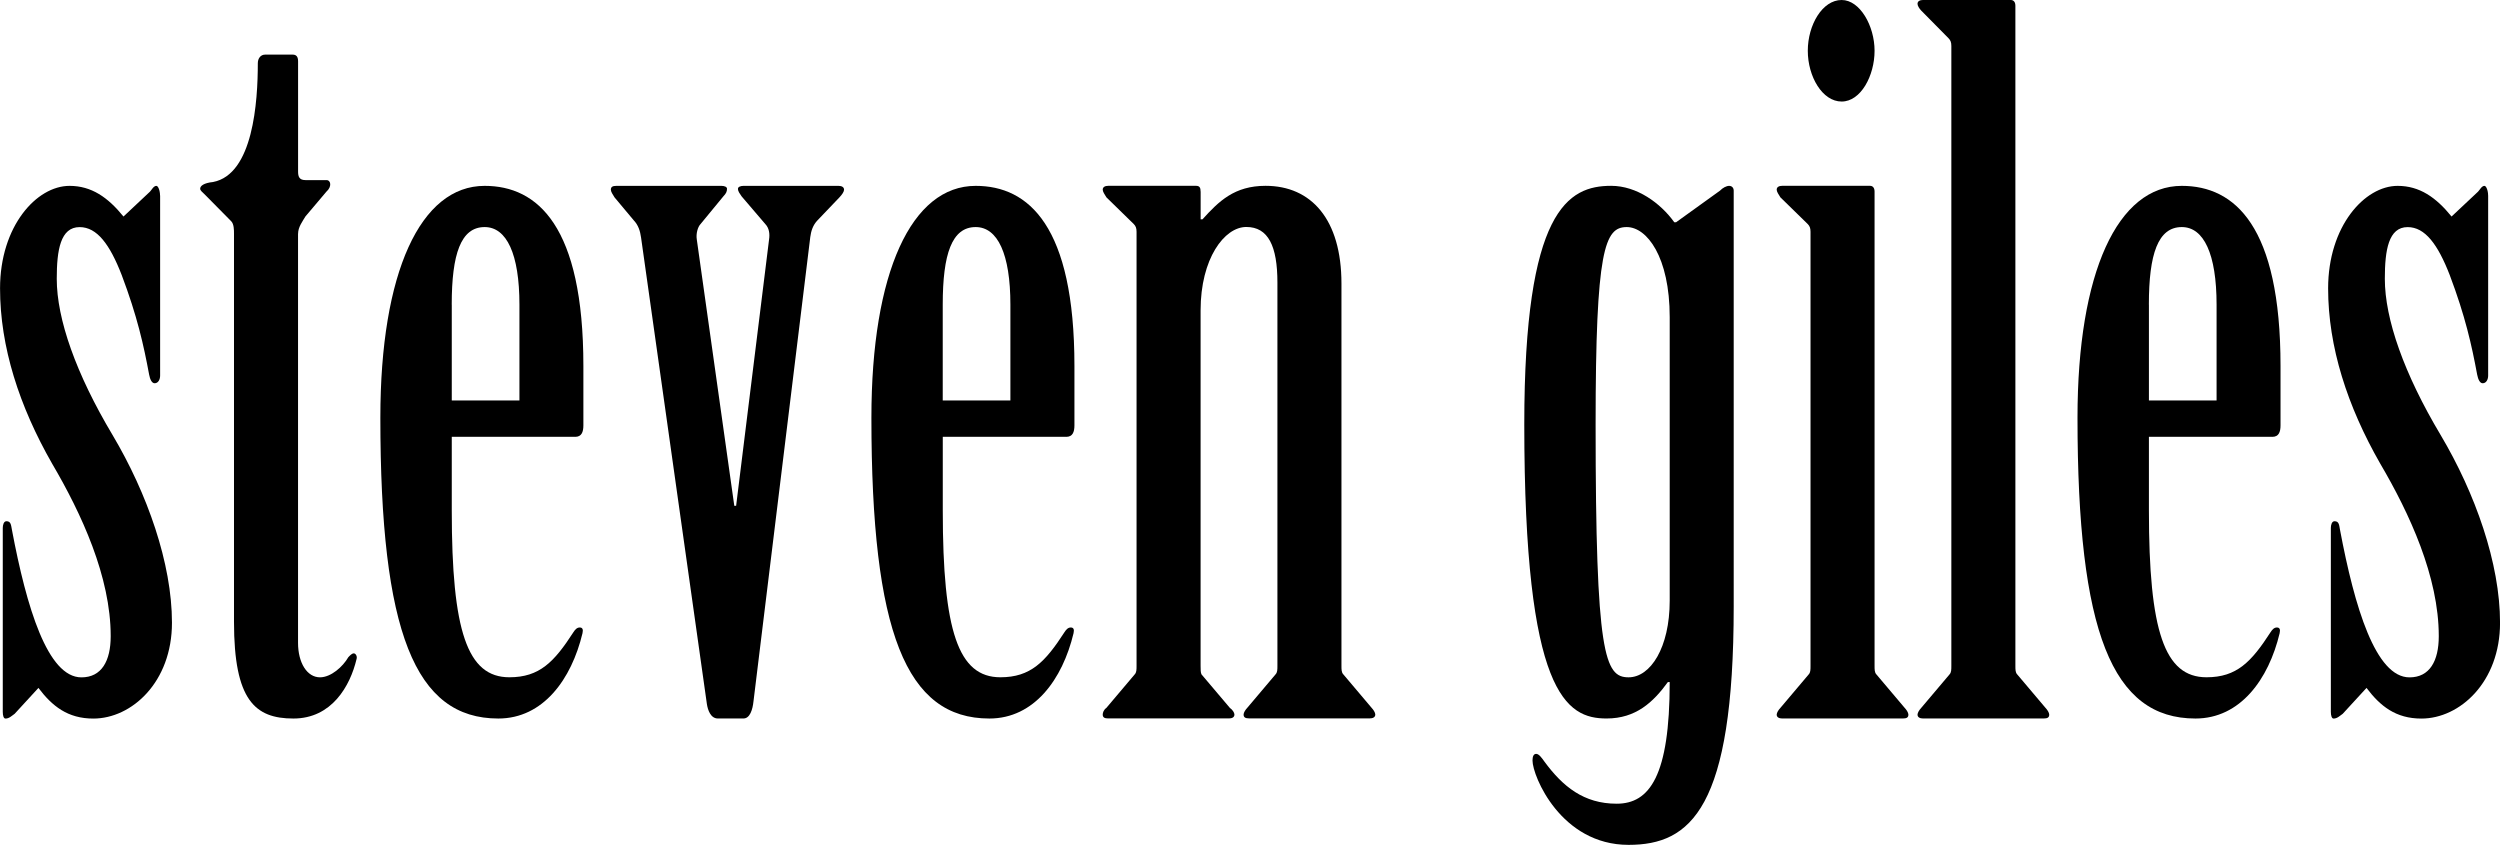
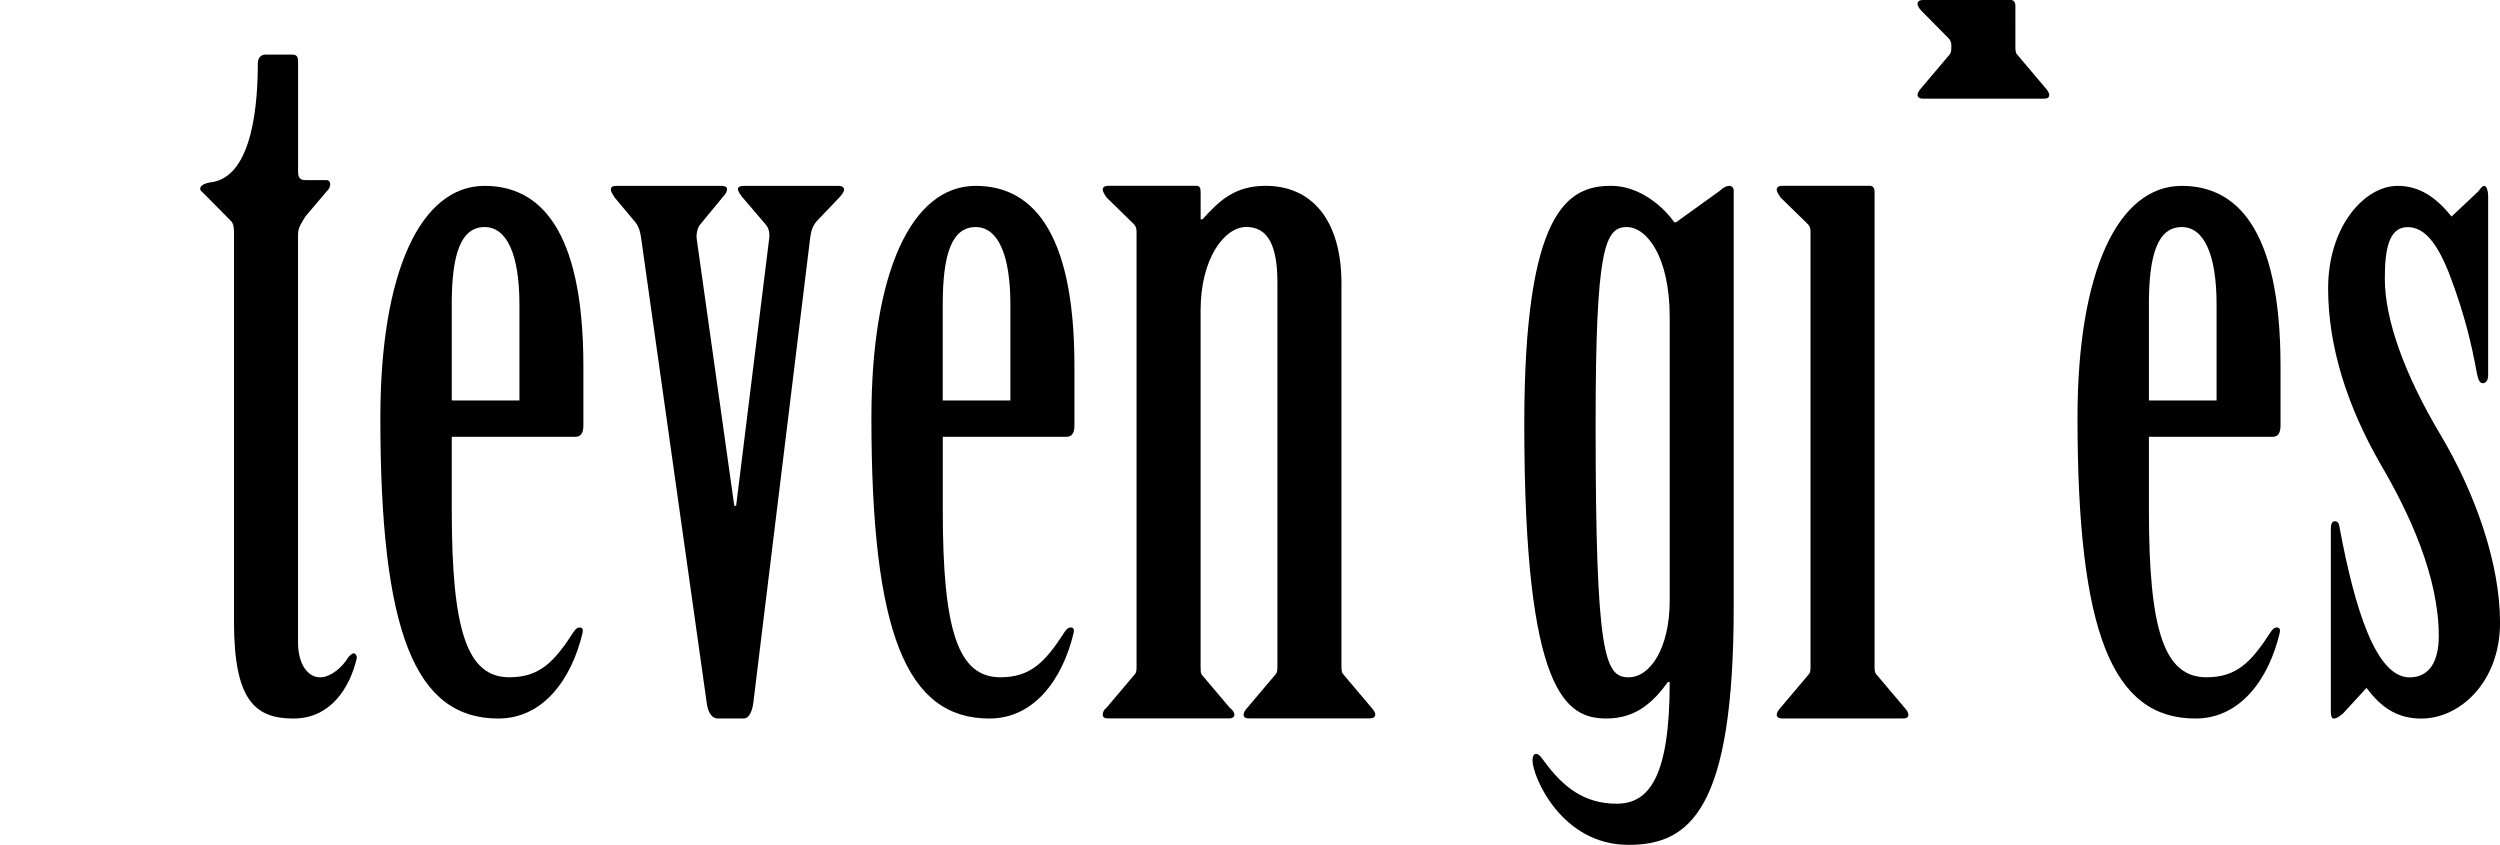
<svg xmlns="http://www.w3.org/2000/svg" id="sg" data-name="Layer 1" viewBox="0 0 559.41 189.07">
  <path fill="currentColor" d="M556.75,43.73c0-1.07-.41-2.14-.82-2.14-.61,0-1.02.86-1.43,1.29l-5.93,5.57c-3.48-4.29-7.16-6.86-12.07-6.86-7.37,0-15.55,9.01-15.55,22.94,0,13.07,4.3,26.37,11.67,39.23,6.55,11.15,13.09,25.29,13.09,38.59,0,5.57-2.05,9.22-6.55,9.22-7.57,0-12.28-15.65-15.55-33.01-.2-1.07-.2-1.93-1.23-1.93-.61,0-.82.86-.82,1.5v41.16c0,.86.21,1.5.61,1.5.82,0,1.43-.64,2.05-1.07l5.32-5.79c3.07,4.07,6.55,6.86,12.28,6.86,8.59,0,17.6-8.15,17.6-21.44s-5.53-28.94-13.3-42.02c-8.19-13.72-12.48-25.94-12.48-34.94,0-6.43.82-11.57,5.11-11.57,3.89,0,6.75,3.86,9.41,10.72,3.48,9.22,4.91,15.65,6.14,22.29.21,1.07.61,1.93,1.23,1.93.82,0,1.23-.86,1.23-1.72v-40.3Z" />
  <path fill="currentColor" d="M508.46,97.75c1.43,0,1.84-1.07,1.84-2.57v-13.29c0-31.3-10.23-40.3-22.1-40.3-14.32,0-23.33,19.29-23.33,51.88,0,48.02,7.77,67.31,26.4,67.31,10.03,0,16.37-8.79,18.83-19.08.2-.86,0-1.29-.61-1.29s-1.02.43-1.43,1.07c-4.3,6.65-7.57,10.07-14.32,10.07-9.41,0-12.89-10.29-12.89-37.3v-16.51h27.62ZM480.84,68.17c0-11.36,2.05-17.36,7.37-17.36,4.91,0,7.78,6,7.78,17.36v21.44h-15.14v-21.44Z" />
-   <path fill="currentColor" d="M450.97,1.29c0-.86-.41-1.29-1.03-1.29h-19.64c-.61,0-1.23.21-1.23.86,0,.43.41,1.07.82,1.5l6.14,6.22c.41.43.61.86.61,1.71v138.69c0,.86,0,1.5-.41,1.93l-6.34,7.5c-.41.43-.82,1.07-.82,1.5,0,.64.61.86,1.23.86h27.01c.82,0,1.23-.21,1.23-.86,0-.43-.41-1.07-.82-1.5l-6.34-7.5c-.41-.43-.41-1.07-.41-1.93V1.29Z" />
-   <path fill="currentColor" d="M412.09,0c-4.3,0-7.57,5.57-7.57,11.36s3.27,11.36,7.57,11.36,7.37-5.79,7.37-11.36-3.27-11.36-7.37-11.36" />
+   <path fill="currentColor" d="M450.97,1.29c0-.86-.41-1.29-1.03-1.29h-19.64c-.61,0-1.23.21-1.23.86,0,.43.41,1.07.82,1.5l6.14,6.22c.41.43.61.86.61,1.71c0,.86,0,1.5-.41,1.93l-6.34,7.5c-.41.43-.82,1.07-.82,1.5,0,.64.61.86,1.23.86h27.01c.82,0,1.23-.21,1.23-.86,0-.43-.41-1.07-.82-1.5l-6.34-7.5c-.41-.43-.41-1.07-.41-1.93V1.29Z" />
  <path fill="currentColor" d="M405.13,148.98c0,.86,0,1.5-.41,1.93l-6.34,7.5c-.41.43-.82,1.07-.82,1.5,0,.64.61.86,1.23.86h27.01c.82,0,1.23-.21,1.23-.86,0-.43-.41-1.07-.82-1.5l-6.34-7.5c-.41-.43-.41-1.07-.41-1.93V42.87c0-.86-.41-1.29-1.02-1.29h-19.65c-.61,0-1.23.21-1.23.86,0,.43.41,1.07.82,1.71l6.14,6c.41.43.61.86.61,1.72v97.1Z" />
  <path fill="currentColor" d="M386.92,41.59c-.61,0-1.43.43-2.05,1.07l-9.82,7.07h-.41c-3.07-4.29-8.39-8.15-14.12-8.15-9.62,0-19.44,5.36-19.44,53.38,0,60.45,9.41,65.81,18.42,65.81,6.55,0,10.43-3.64,13.71-8.15h.41c0,21.01-4.5,27.22-11.87,27.22s-12.07-3.86-16.17-9.43c-.61-.86-1.23-1.72-1.84-1.72s-.82.64-.82,1.5c0,3.43,6.34,18.86,21.49,18.86,13.91,0,23.53-8.14,23.53-53.37V42.66c0-.64-.41-1.07-1.02-1.07ZM373.62,134.41c0,10.5-4.3,17.15-9.21,17.15-5.32,0-7.37-4.93-7.37-56.59,0-39.23,2.05-44.16,6.96-44.16,4.5,0,9.62,6.64,9.62,20.15v63.45Z" />
  <path fill="currentColor" d="M268.65,42.87c0-.86-.21-1.29-1.02-1.29h-19.65c-.61,0-1.23.21-1.23.86,0,.43.41,1.07.82,1.71l6.14,6c.41.43.61.86.61,1.72v97.1c0,.86,0,1.5-.41,1.93l-6.34,7.5c-.61.43-.82,1.07-.82,1.5,0,.64.41.86,1.23.86h27.01c.61,0,1.23-.21,1.23-.86,0-.43-.41-1.07-1.02-1.5l-6.35-7.5c-.2-.43-.2-1.07-.2-1.93v-79.53c0-11.58,5.32-18.65,10.23-18.65s6.96,4.29,6.96,12.43v85.74c0,.86,0,1.5-.41,1.93l-6.34,7.5c-.41.43-.82,1.07-.82,1.5,0,.64.41.86,1.23.86h27.01c.61,0,1.23-.21,1.23-.86,0-.43-.41-1.07-.82-1.5l-6.34-7.5c-.41-.43-.41-1.07-.41-1.93V63.45c0-14.36-6.75-21.87-16.98-21.87-6.96,0-10.44,3.43-14.12,7.5h-.41v-6.22Z" />
  <path fill="currentColor" d="M238.58,97.75c1.43,0,1.84-1.07,1.84-2.57v-13.29c0-31.3-10.23-40.3-22.1-40.3-14.33,0-23.33,19.29-23.33,51.88,0,48.02,7.78,67.31,26.4,67.31,10.03,0,16.37-8.79,18.83-19.08.2-.86,0-1.29-.61-1.29s-1.02.43-1.43,1.07c-4.3,6.65-7.57,10.07-14.33,10.07-9.41,0-12.89-10.29-12.89-37.3v-16.51h27.62ZM210.95,68.17c0-11.36,2.05-17.36,7.37-17.36,4.91,0,7.77,6,7.77,17.36v21.44h-15.14v-21.44Z" />
  <path fill="currentColor" d="M181.29,53.16c.2-1.5.61-2.79,1.64-3.86l4.91-5.14c.61-.64,1.03-1.29,1.03-1.71,0-.64-.61-.86-1.23-.86h-21.28c-.61,0-1.23.21-1.23.64,0,.64.41,1.07.82,1.71l5.32,6.22c.82.86,1.02,2.14.82,3.43l-7.37,59.59h-.41l-8.39-59.59c-.21-1.29.21-2.79.82-3.43l5.12-6.22c.61-.64.82-1.07.82-1.71,0-.43-.61-.64-1.23-.64h-23.53c-.82,0-1.23.21-1.23.86,0,.43.41,1.07.82,1.71l4.3,5.14c1.02,1.07,1.43,2.36,1.64,3.86l14.73,104.39c.2,1.29.82,3.22,2.45,3.22h5.73c1.43,0,2.05-1.93,2.25-3.86l12.69-103.75Z" />
  <path fill="currentColor" d="M128.7,97.75c1.43,0,1.84-1.07,1.84-2.57v-13.29c0-31.3-10.23-40.3-22.1-40.3-14.32,0-23.33,19.29-23.33,51.88,0,48.02,7.77,67.31,26.4,67.31,10.03,0,16.37-8.79,18.83-19.08.2-.86,0-1.29-.61-1.29s-1.02.43-1.43,1.07c-4.3,6.65-7.57,10.07-14.32,10.07-9.41,0-12.89-10.29-12.89-37.3v-16.51h27.62ZM101.08,68.17c0-11.36,2.05-17.36,7.37-17.36,4.91,0,7.78,6,7.78,17.36v21.44h-15.14v-21.44Z" />
  <path fill="currentColor" d="M66.7,52.3c0-1.5,1.02-2.79,1.64-3.86l4.71-5.57c1.23-1.07,1.02-2.57,0-2.57h-4.71c-1.43,0-1.64-.86-1.64-1.93V13.72c0-1.07-.41-1.5-1.23-1.5h-6.14c-1.02,0-1.64.86-1.64,1.93,0,8.57-1.02,24.87-10.03,26.58-2.05.21-2.87.86-2.87,1.5,0,.43.61.86,1.03,1.29l5.93,6c.61.64.61,1.93.61,2.79v86.82c0,17.58,4.71,21.65,13.3,21.65s12.69-7.29,14.12-13.29c.21-.64-.2-1.29-.61-1.29s-.82.43-1.23.86c-1.23,2.14-3.89,4.5-6.34,4.5-2.87,0-4.91-3.21-4.91-7.72V52.3Z" />
-   <path fill="currentColor" d="M35.81,43.73c0-1.07-.41-2.14-.82-2.14-.61,0-1.03.86-1.43,1.29l-5.93,5.57c-3.48-4.29-7.16-6.86-12.07-6.86-7.37,0-15.55,9.01-15.55,22.94,0,13.07,4.3,26.37,11.66,39.23,6.55,11.15,13.1,25.29,13.1,38.59,0,5.57-2.05,9.22-6.55,9.22-7.57,0-12.28-15.65-15.55-33.01-.21-1.07-.21-1.93-1.23-1.93-.61,0-.82.86-.82,1.5v41.16c0,.86.2,1.5.61,1.5.82,0,1.43-.64,2.05-1.07l5.32-5.79c3.07,4.07,6.55,6.86,12.28,6.86,8.59,0,17.6-8.15,17.6-21.44s-5.53-28.94-13.3-42.02c-8.19-13.72-12.48-25.94-12.48-34.94,0-6.43.82-11.57,5.12-11.57,3.89,0,6.75,3.86,9.41,10.72,3.48,9.22,4.91,15.65,6.14,22.29.2,1.07.61,1.93,1.23,1.93.82,0,1.23-.86,1.23-1.72v-40.3Z" />
</svg>